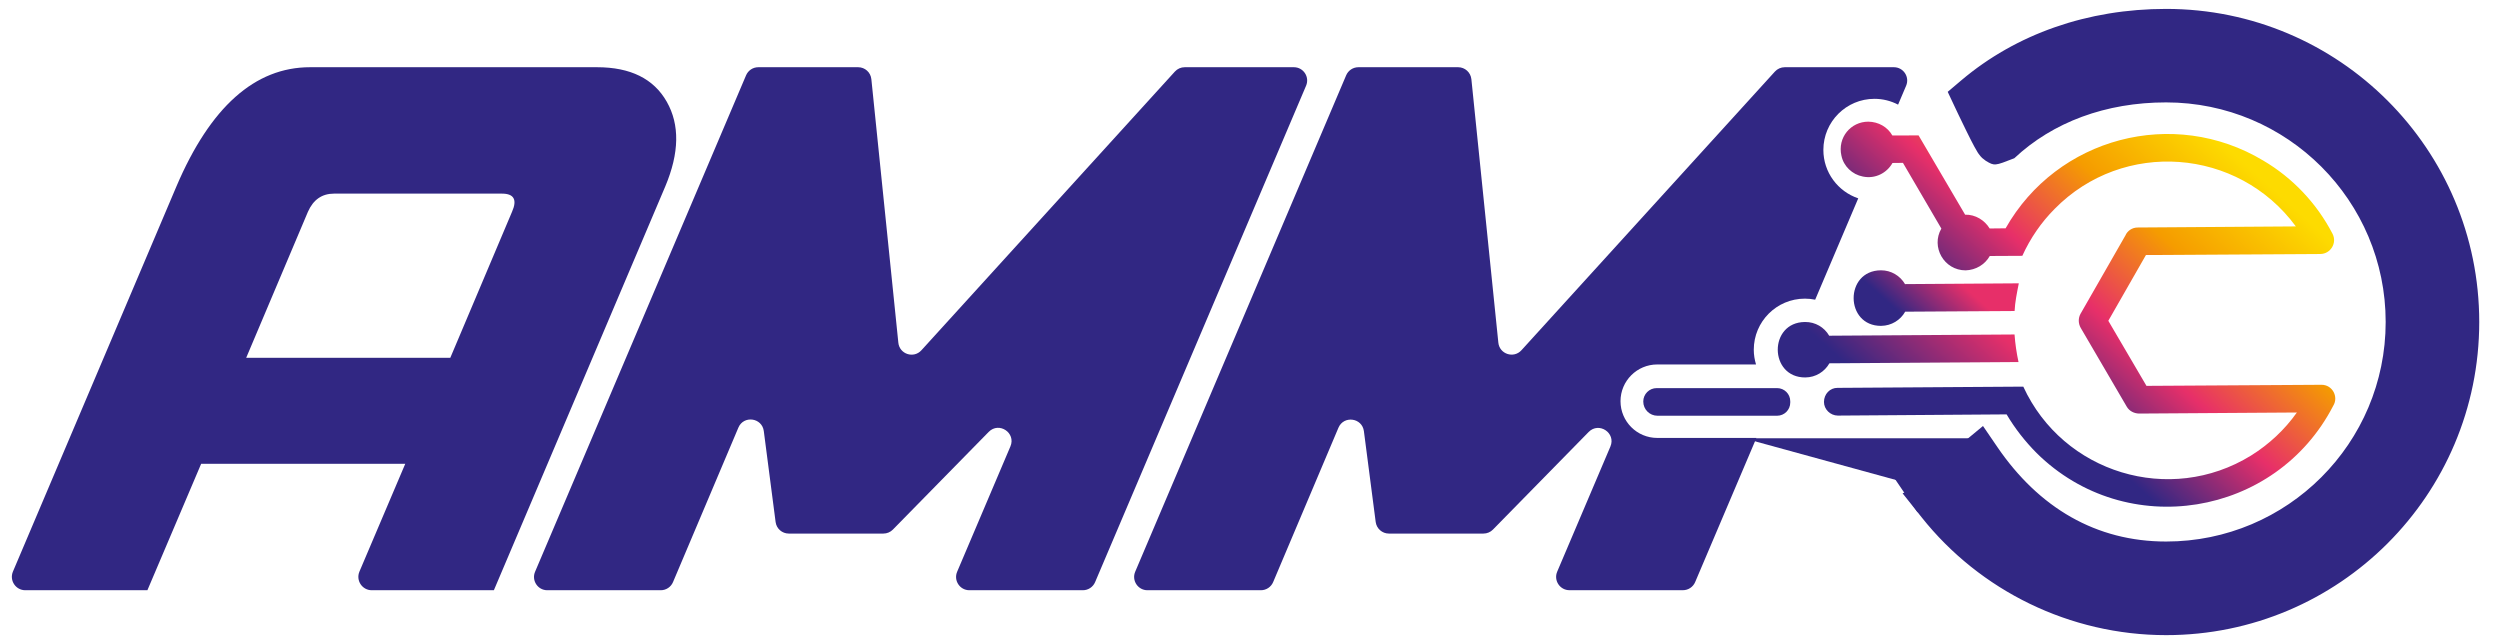
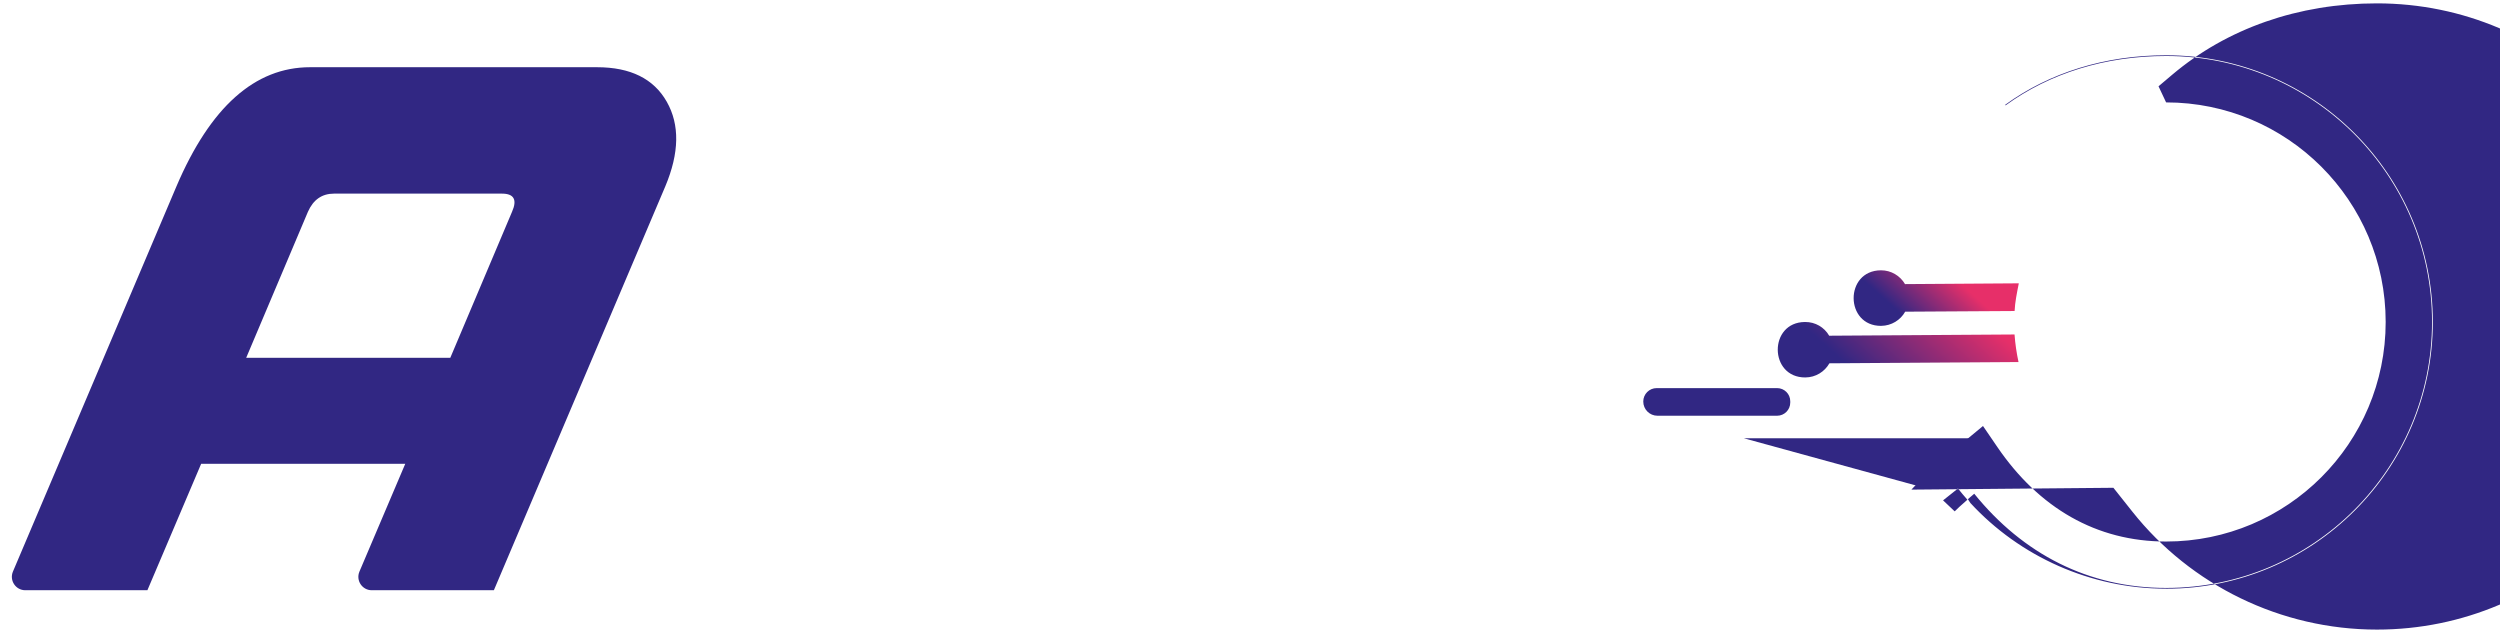
<svg xmlns="http://www.w3.org/2000/svg" height="25" viewBox="0 0 98 25" width="98">
  <linearGradient id="a" x1="31.413%" x2="95.513%" y1="49.993%" y2="49.993%">
    <stop offset="0" stop-color="#312783" />
    <stop offset="1" stop-color="#e72f69" />
  </linearGradient>
  <linearGradient id="b" x1="31.427%" x2="95.514%" y1="50.003%" y2="50.003%">
    <stop offset="0" stop-color="#312783" />
    <stop offset=".66" stop-color="#e72f69" />
    <stop offset="1" stop-color="#e72f69" />
  </linearGradient>
  <linearGradient id="c" x1="31.428%" x2="95.529%" y1="49.995%" y2="49.995%">
    <stop offset="0" stop-color="#312783" />
    <stop offset=".33" stop-color="#e72f69" />
    <stop offset=".65" stop-color="#f59c00" />
    <stop offset="1" stop-color="#fddb00" />
  </linearGradient>
  <g fill="none" fill-rule="evenodd" transform="translate(0 -3)">
    <g fill="#312783">
      <path d="m17.652 17.025 2.42-5.723c.209-.474.076-.712-.398-.712h-6.578c-.475 0-.816.238-1.025.712l-2.42 5.723zm-10.735-6.72c1.329-3.113 3.076-4.67 5.239-4.67h11.248c1.31 0 2.221.451 2.733 1.353.513.902.493 2.007-.057 3.317l-6.72 15.832h-4.787c-.376 0-.63-.384-.483-.731l1.796-4.224h-8.001l-2.107 4.955h-4.787c-.376 0-.631-.384-.484-.731z" fill-rule="nonzero" />
-       <path d="m29.727 5.635h3.912c.267 0 .491.202.518.468l1.058 10.332c.046.448.6.63.903.297l9.938-10.927c.099-.109.238-.17.385-.17h4.279c.373 0 .625.381.479.724l-8.271 19.461c-.082.192-.27.317-.479.317h-4.45c-.373 0-.625-.381-.479-.724l2.089-4.915c.225-.529-.448-.979-.851-.568l-3.757 3.83c-.098.1-.232.156-.372.156h-3.709c-.262 0-.483-.194-.516-.453l-.463-3.565c-.068-.526-.789-.625-.996-.136l-2.563 6.057c-.082.193-.271.318-.479.318h-4.449c-.373 0-.625-.381-.479-.724l8.271-19.461c.082-.192.27-.317.479-.317" />
-       <path d="m74.239 5.635h-4.277c-.147 0-.287.062-.386.171l-9.936 10.924c-.304.334-.859.151-.905-.298l-1.057-10.328c-.028-.266-.252-.469-.519-.469h-3.91c-.209 0-.398.125-.48.318l-8.269 19.458c-.146.344.106.726.48.726h4.446c.21 0 .399-.125.481-.318l2.56-6.052c.208-.49.93-.392.998.136l.462 3.558c.034.26.255.455.517.455h3.707c.14 0 .275-.056.373-.157l3.751-3.825c.404-.411 1.079.039.853.57l-2.086 4.906c-.146.344.106.726.481.726h4.447c.209 0 .398-.125.48-.318l2.402-5.651h-3.888c-.795 0-1.44-.645-1.44-1.44 0-.795.645-1.44 1.44-1.44h3.872c-.055-.183-.088-.376-.088-.577 0-1.106.897-2.003 2.003-2.003.138 0 .273.014.404.041l1.688-3.973c-.794-.266-1.367-1.015-1.367-1.898 0-1.107.897-2.003 2.003-2.003.334 0 .649.083.926.228l.315-.741c.147-.344-.106-.726-.48-.726" />
    </g>
    <path d="m71.188 18.705c.271-.298.672-.411 1.042-.329l4.998-5.477c.212.293.447.577.699.839l-4.899 5.368c.117.361.041.767-.235 1.065-.965 1.06-2.571-.406-1.606-1.466z" fill="url(#a)" transform="matrix(.669 -.743 -.743 -.669 37.044 83.202)" />
    <path d="m73.616 15.457c.274-.297.673-.409 1.042-.327l2.89-3.17c.28.228.574.399.917.604l-3.008 3.295c.115.36.04.769-.231 1.065-.966 1.059-2.576-.409-1.61-1.468z" fill="url(#b)" transform="matrix(.669 -.743 -.743 -.669 35.979 80.811)" />
-     <path d="m79.33 25.121c-.254-.339-.266-.811-.048-1.173.254-.436.738-.605 1.173-.508l.278-.302-.907-2.843c-.811-.169-1.149-1.173-.581-1.803.278-.29.677-.411 1.052-.327l.859-.944c.726.23 1.476.327 2.214.29 3.835-.169 6.593-3.738 5.819-7.488l-4.186 4.585c-.145.157-.363.206-.544.145l-3.472-.75c-.194-.048-.339-.194-.399-.375l-1.089-3.412c-.06-.194 0-.387.121-.532l4.174-4.573c-.823-.097-1.657-.024-2.456.206-3.593 1.052-5.444 5.021-3.968 8.444l-4.912 5.383c-.194.218-.532.23-.762.024-.218-.194-.23-.544-.036-.762l4.464-4.887c-.194-.617-.302-1.246-.339-1.887-.23-4.936 4.416-8.65 9.158-7.404.411.073.593.581.302.895l-4.621 5.069.895 2.819 2.903.629 4.609-5.057c.266-.29.762-.206.907.181.472 1.258.581 2.625.315 3.932-.786 4.041-4.742 6.617-8.734 5.734l-.423.46c.109.363.036.786-.242 1.077l1.089 3.436-.69.762c.121.363.036.762-.23 1.065-.46.508-1.27.484-1.694-.109z" fill="url(#c)" transform="matrix(.669 -.743 -.743 -.669 37.777 84.848)" />
    <g fill="#312783">
      <path d="m70.178 18.781v-.052c0-.285-.231-.515-.516-.515h-4.72c-.291 0-.526.235-.526.526 0 .308.249.557.557.557h4.689c.285 0 .516-.231.516-.516" />
      <path d="m77.322 20.179h-8.967l6.857 1.881" />
-       <path d="m84.912 4.257c-2.89 0-5.475.923-7.442 2.585 0 0 .821 1.743.87 1.697 1.679-1.574 3.973-2.434 6.572-2.434 5.256 0 9.517 4.261 9.517 9.517s-4.261 9.517-9.517 9.517c-3.251 0-5.705-1.669-7.367-4.102 0 0-1.26 1.043-1.581 1.383l.167.258-.089.037c2.042 2.57 5.272 4.273 8.87 4.273 6.276 0 11.365-5.088 11.365-11.365 0-6.277-5.088-11.365-11.365-11.365" />
-       <path d="m74.927 22.193.376-.398c.145-.154.404-.388.767-.702.027-.023.027-.023.054-.047.184-.159.381-.326.578-.491.118-.099.21-.176.263-.22l.768-.636.562.823c1.63 2.386 3.875 3.706 6.616 3.706 4.754 0 8.607-3.854 8.607-8.607s-3.854-8.607-8.607-8.607c-2.363 0-4.438.771-5.951 2.189-.775.304-.775.304-1.113.104-.157-.119-.157-.119-.213-.184-.074-.094-.074-.094-.112-.153-.039-.062-.082-.137-.133-.232-.08-.148-.181-.347-.299-.588-.014-.029-.014-.029-.028-.057-.093-.189-.19-.391-.287-.592-.058-.121-.102-.215-.128-.27l-.297-.631.533-.451c2.153-1.82 4.955-2.8 8.029-2.8 6.779 0 12.274 5.495 12.274 12.274 0 6.779-5.495 12.274-12.274 12.274-3.769 0-7.299-1.743-9.582-4.616l-.749-.943zm1.826-.044-.585.465.456.431c.074-.079.253-.242.498-.456-.127-.143-.25-.289-.369-.439zm8.158 3.929c5.774 0 10.456-4.681 10.456-10.456 0-5.774-4.681-10.456-10.456-10.456-2.394 0-4.569.679-6.307 1.941.004.008.008.017.012.025 1.739-1.265 3.913-1.937 6.294-1.937 5.758 0 10.426 4.668 10.426 10.426 0 5.758-4.668 10.426-10.426 10.426-3.044 0-5.612-1.334-7.52-3.693-.027.023-.054.047-.081.07-.026.022-.026.022-.052.044-.04.034-.078.068-.115.1l.097.149c1.938 2.103 4.72 3.36 7.671 3.36z" fill-rule="nonzero" />
-       <path d="m75.964 22.419-.807-1.243-.89.578.898 1.323.877-.363c-.051-.064-.104-.125-.153-.19-.008-.01.023-.049.075-.105" />
+       <path d="m74.927 22.193.376-.398c.145-.154.404-.388.767-.702.027-.023.027-.023.054-.047.184-.159.381-.326.578-.491.118-.099.21-.176.263-.22l.768-.636.562.823c1.63 2.386 3.875 3.706 6.616 3.706 4.754 0 8.607-3.854 8.607-8.607s-3.854-8.607-8.607-8.607l-.297-.631.533-.451c2.153-1.82 4.955-2.8 8.029-2.8 6.779 0 12.274 5.495 12.274 12.274 0 6.779-5.495 12.274-12.274 12.274-3.769 0-7.299-1.743-9.582-4.616l-.749-.943zm1.826-.044-.585.465.456.431c.074-.079.253-.242.498-.456-.127-.143-.25-.289-.369-.439zm8.158 3.929c5.774 0 10.456-4.681 10.456-10.456 0-5.774-4.681-10.456-10.456-10.456-2.394 0-4.569.679-6.307 1.941.004.008.008.017.012.025 1.739-1.265 3.913-1.937 6.294-1.937 5.758 0 10.426 4.668 10.426 10.426 0 5.758-4.668 10.426-10.426 10.426-3.044 0-5.612-1.334-7.52-3.693-.027.023-.054.047-.081.07-.026.022-.026.022-.052.044-.04.034-.078.068-.115.1l.097.149c1.938 2.103 4.72 3.36 7.671 3.36z" fill-rule="nonzero" />
    </g>
  </g>
</svg>